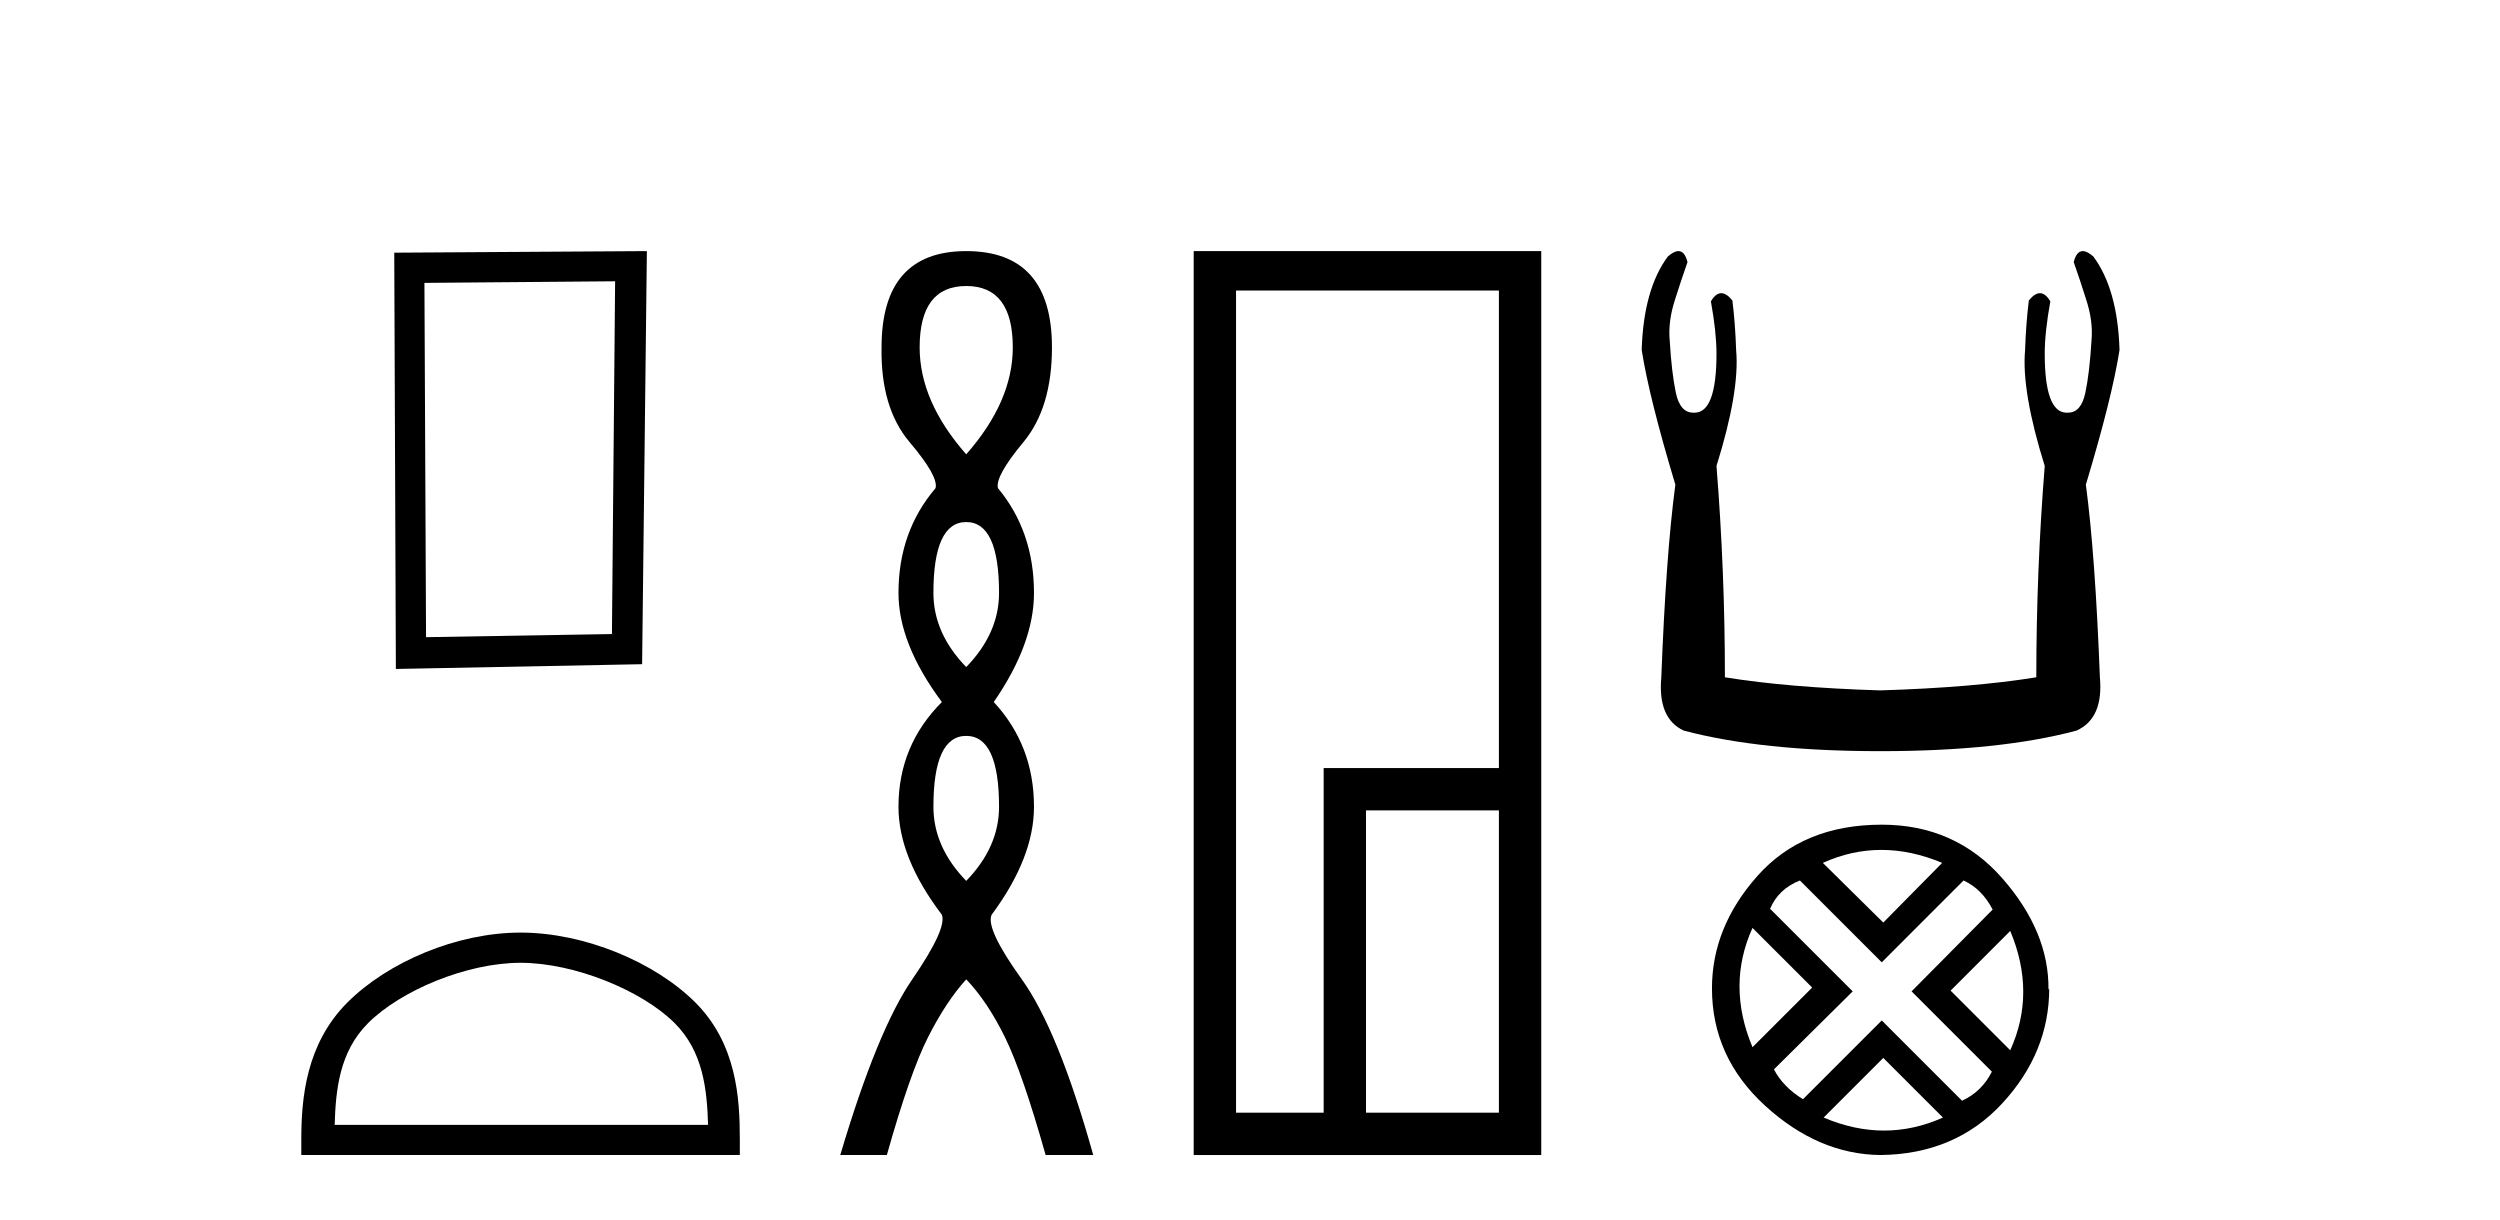
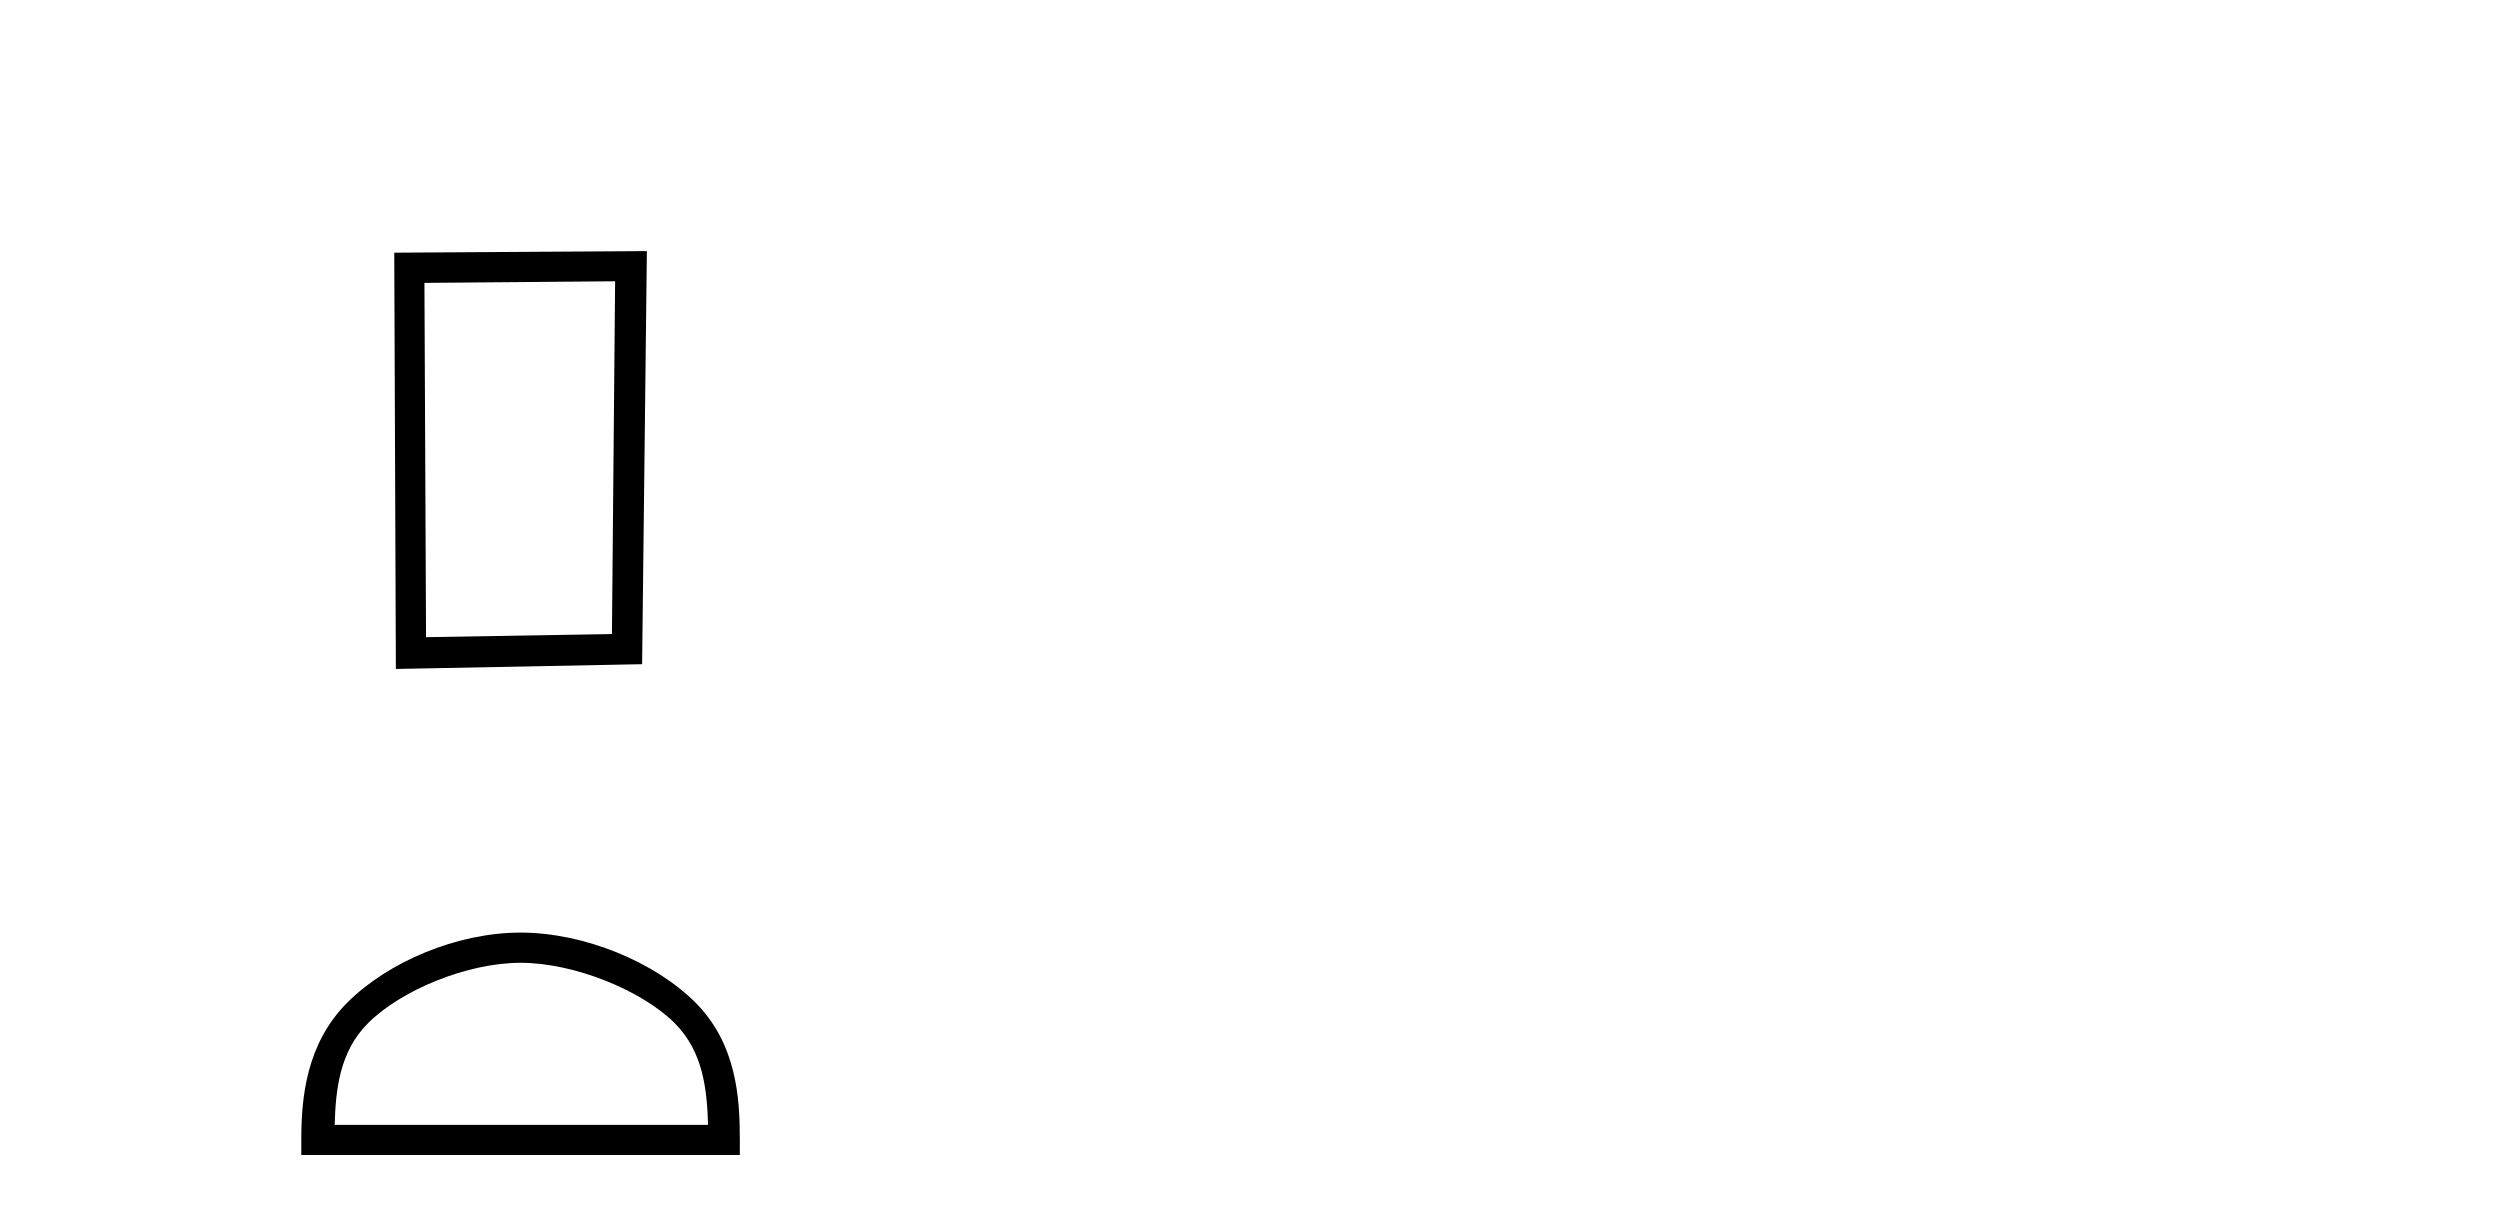
<svg xmlns="http://www.w3.org/2000/svg" width="84.0" height="41.0">
  <path d="M 20.668 9.451 L 20.561 21.303 L 14.315 21.409 L 14.261 9.505 L 20.668 9.451 ZM 21.735 8.437 L 13.247 8.49 L 13.301 22.477 L 21.575 22.317 L 21.735 8.437 Z" style="fill:#000000;stroke:none" />
  <path d="M 17.491 32.35 C 19.304 32.35 21.572 33.281 22.67 34.378 C 23.63 35.339 23.755 36.612 23.791 37.795 L 11.245 37.795 C 11.28 36.612 11.406 35.339 12.366 34.378 C 13.464 33.281 15.679 32.35 17.491 32.35 ZM 17.491 31.335 C 15.341 31.335 13.028 32.329 11.672 33.684 C 10.282 35.075 10.124 36.906 10.124 38.275 L 10.124 38.809 L 24.858 38.809 L 24.858 38.275 C 24.858 36.906 24.754 35.075 23.364 33.684 C 22.008 32.329 19.641 31.335 17.491 31.335 Z" style="fill:#000000;stroke:none" />
-   <path d="M 32.465 9.61 Q 34.03 9.61 34.03 11.673 Q 34.03 13.487 32.465 15.265 Q 30.9 13.487 30.9 11.673 Q 30.9 9.61 32.465 9.61 ZM 32.465 17.541 Q 33.568 17.541 33.568 19.924 Q 33.568 21.276 32.465 22.414 Q 31.363 21.276 31.363 19.924 Q 31.363 17.541 32.465 17.541 ZM 32.465 24.726 Q 33.568 24.726 33.568 27.108 Q 33.568 28.46 32.465 29.598 Q 31.363 28.46 31.363 27.108 Q 31.363 24.726 32.465 24.726 ZM 32.465 8.437 Q 29.62 8.437 29.62 11.673 Q 29.585 13.7 30.563 14.856 Q 31.541 16.012 31.434 16.403 Q 30.189 17.862 30.189 19.924 Q 30.189 21.631 31.647 23.588 Q 30.189 25.046 30.189 27.108 Q 30.189 28.816 31.647 30.736 Q 31.825 31.198 30.652 32.906 Q 29.478 34.613 28.233 38.809 L 29.798 38.809 Q 30.58 36.035 31.185 34.844 Q 31.79 33.652 32.465 32.906 Q 33.177 33.652 33.763 34.844 Q 34.35 36.035 35.133 38.809 L 36.733 38.809 Q 35.559 34.613 34.333 32.906 Q 33.106 31.198 33.319 30.736 Q 34.742 28.816 34.742 27.108 Q 34.742 25.046 33.39 23.588 Q 34.742 21.631 34.742 19.924 Q 34.742 17.862 33.532 16.403 Q 33.426 16.012 34.386 14.856 Q 35.346 13.7 35.346 11.673 Q 35.346 8.437 32.465 8.437 Z" style="fill:#000000;stroke:none" />
-   <path d="M 50.363 9.762 L 50.363 25.807 L 44.475 25.807 L 44.475 37.386 L 41.531 37.386 L 41.531 9.762 ZM 50.363 27.229 L 50.363 37.386 L 45.898 37.386 L 45.898 27.229 ZM 40.108 8.437 L 40.108 38.809 L 51.786 38.809 L 51.786 8.437 Z" style="fill:#000000;stroke:none" />
-   <path d="M 56.396 8.437 Q 56.247 8.437 56.04 8.618 Q 55.223 9.718 55.161 11.76 Q 55.412 13.362 56.292 16.284 Q 55.977 18.641 55.82 22.757 Q 55.695 24.14 56.574 24.548 Q 59.182 25.239 63.173 25.239 Q 67.194 25.239 69.771 24.548 Q 70.682 24.14 70.556 22.757 Q 70.399 18.641 70.085 16.284 Q 70.965 13.362 71.216 11.76 Q 71.153 9.718 70.336 8.618 Q 70.129 8.437 69.981 8.437 Q 69.769 8.437 69.677 8.806 Q 69.897 9.435 70.085 10.032 Q 70.336 10.786 70.274 11.446 Q 70.211 12.514 70.069 13.19 Q 69.928 13.865 69.488 13.865 Q 69.465 13.867 69.442 13.867 Q 68.703 13.867 68.703 11.886 Q 68.703 11.163 68.891 10.126 Q 68.729 9.851 68.542 9.851 Q 68.367 9.851 68.169 10.095 Q 68.074 10.849 68.043 11.76 Q 67.917 13.142 68.703 15.656 Q 68.42 19.207 68.42 22.757 Q 66.283 23.103 63.173 23.197 Q 60.094 23.103 57.957 22.757 Q 57.957 19.207 57.674 15.656 Q 58.46 13.142 58.334 11.76 Q 58.303 10.849 58.208 10.095 Q 58.01 9.851 57.834 9.851 Q 57.648 9.851 57.486 10.126 Q 57.674 11.163 57.674 11.886 Q 57.674 13.867 56.935 13.867 Q 56.912 13.867 56.889 13.865 Q 56.449 13.865 56.307 13.19 Q 56.166 12.514 56.103 11.446 Q 56.04 10.786 56.292 10.032 Q 56.48 9.435 56.7 8.806 Q 56.608 8.437 56.396 8.437 Z" style="fill:#000000;stroke:none" />
-   <path d="M 63.214 28.557 Q 64.216 28.557 65.257 28.993 L 63.278 30.998 L 61.248 28.993 Q 62.212 28.557 63.214 28.557 ZM 58.884 31.178 L 60.889 33.182 L 58.884 35.186 Q 58.011 33.105 58.884 31.178 ZM 67.544 31.28 Q 68.418 33.362 67.544 35.289 L 65.54 33.285 L 67.544 31.28 ZM 65.976 29.584 Q 66.593 29.867 66.953 30.561 L 64.229 33.31 L 66.927 36.008 Q 66.593 36.677 65.925 36.985 L 63.227 34.287 L 60.58 36.934 Q 59.912 36.522 59.604 35.931 L 62.251 33.31 L 59.475 30.535 Q 59.758 29.867 60.477 29.584 L 63.227 32.334 L 65.976 29.584 ZM 63.278 35.546 L 65.283 37.55 Q 64.306 37.987 63.304 37.987 Q 62.302 37.987 61.274 37.55 L 63.278 35.546 ZM 63.227 27.709 Q 60.58 27.709 59.051 29.43 Q 57.522 31.152 57.522 33.208 Q 57.522 35.52 59.308 37.152 Q 61.094 38.784 63.176 38.809 Q 65.694 38.784 67.274 37.075 Q 68.854 35.366 68.854 33.208 L 68.854 33.208 L 68.829 33.259 Q 68.854 31.306 67.274 29.507 Q 65.694 27.709 63.227 27.709 Z" style="fill:#000000;stroke:none" />
</svg>